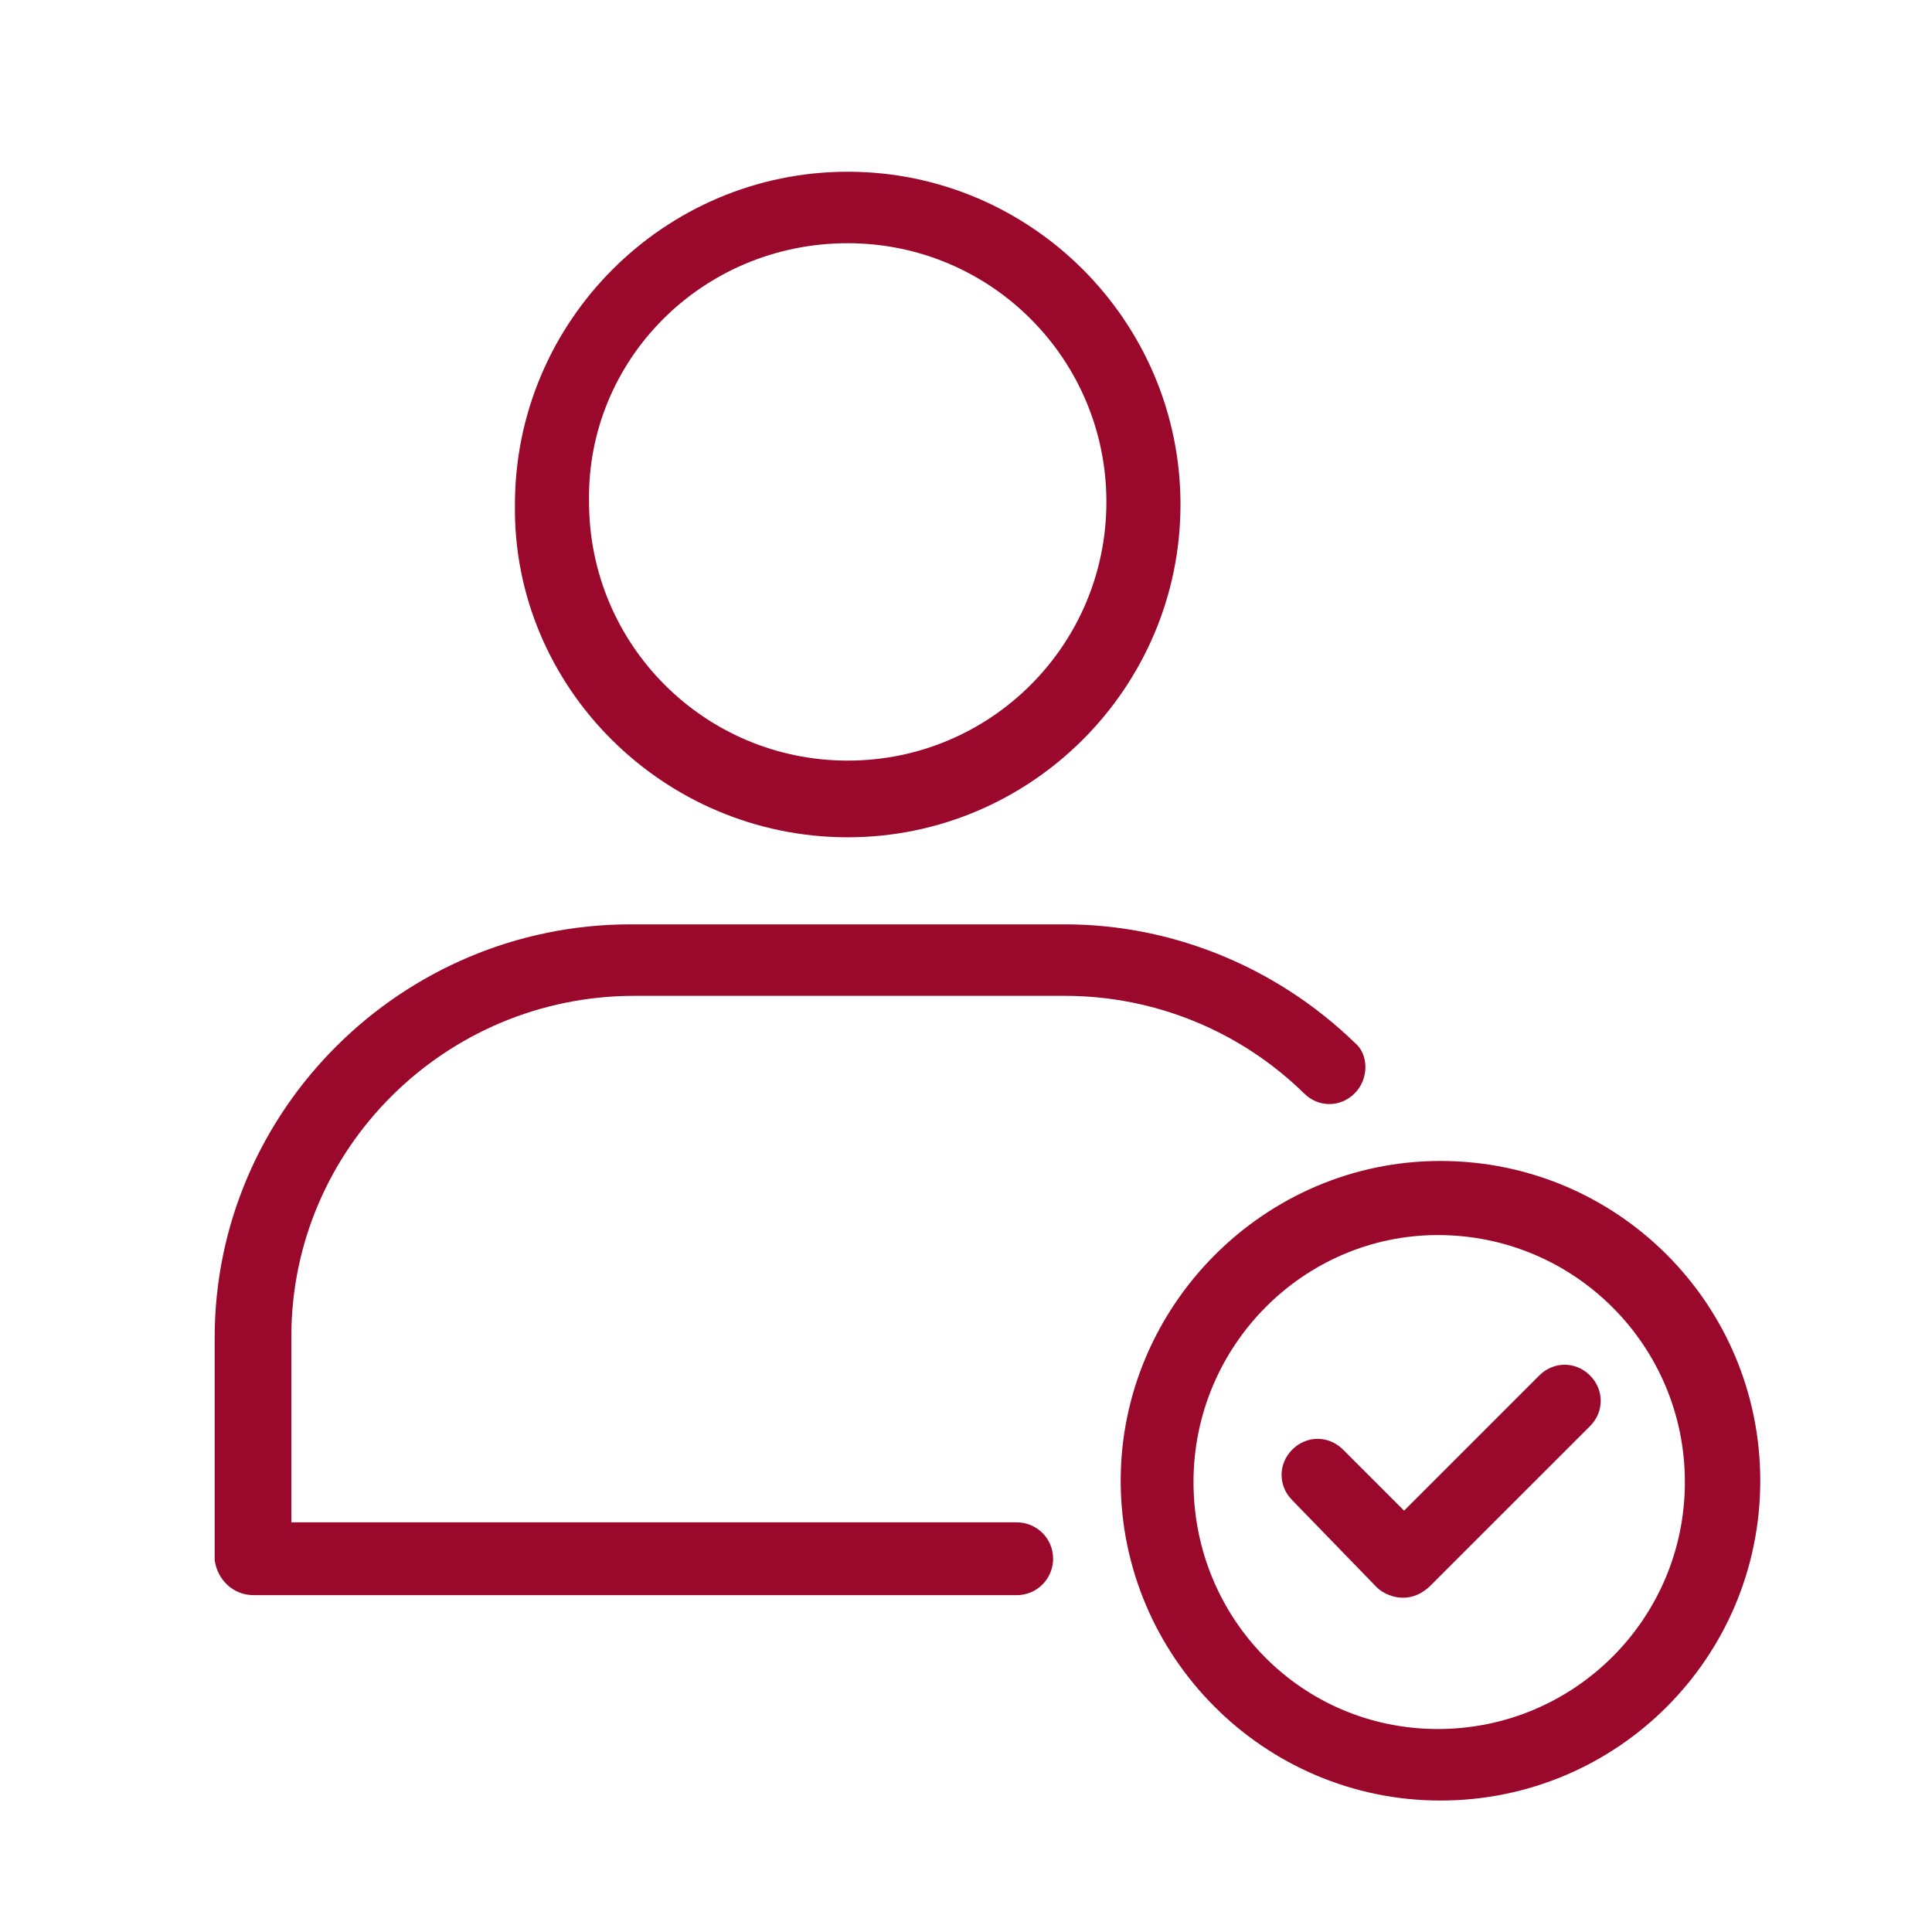
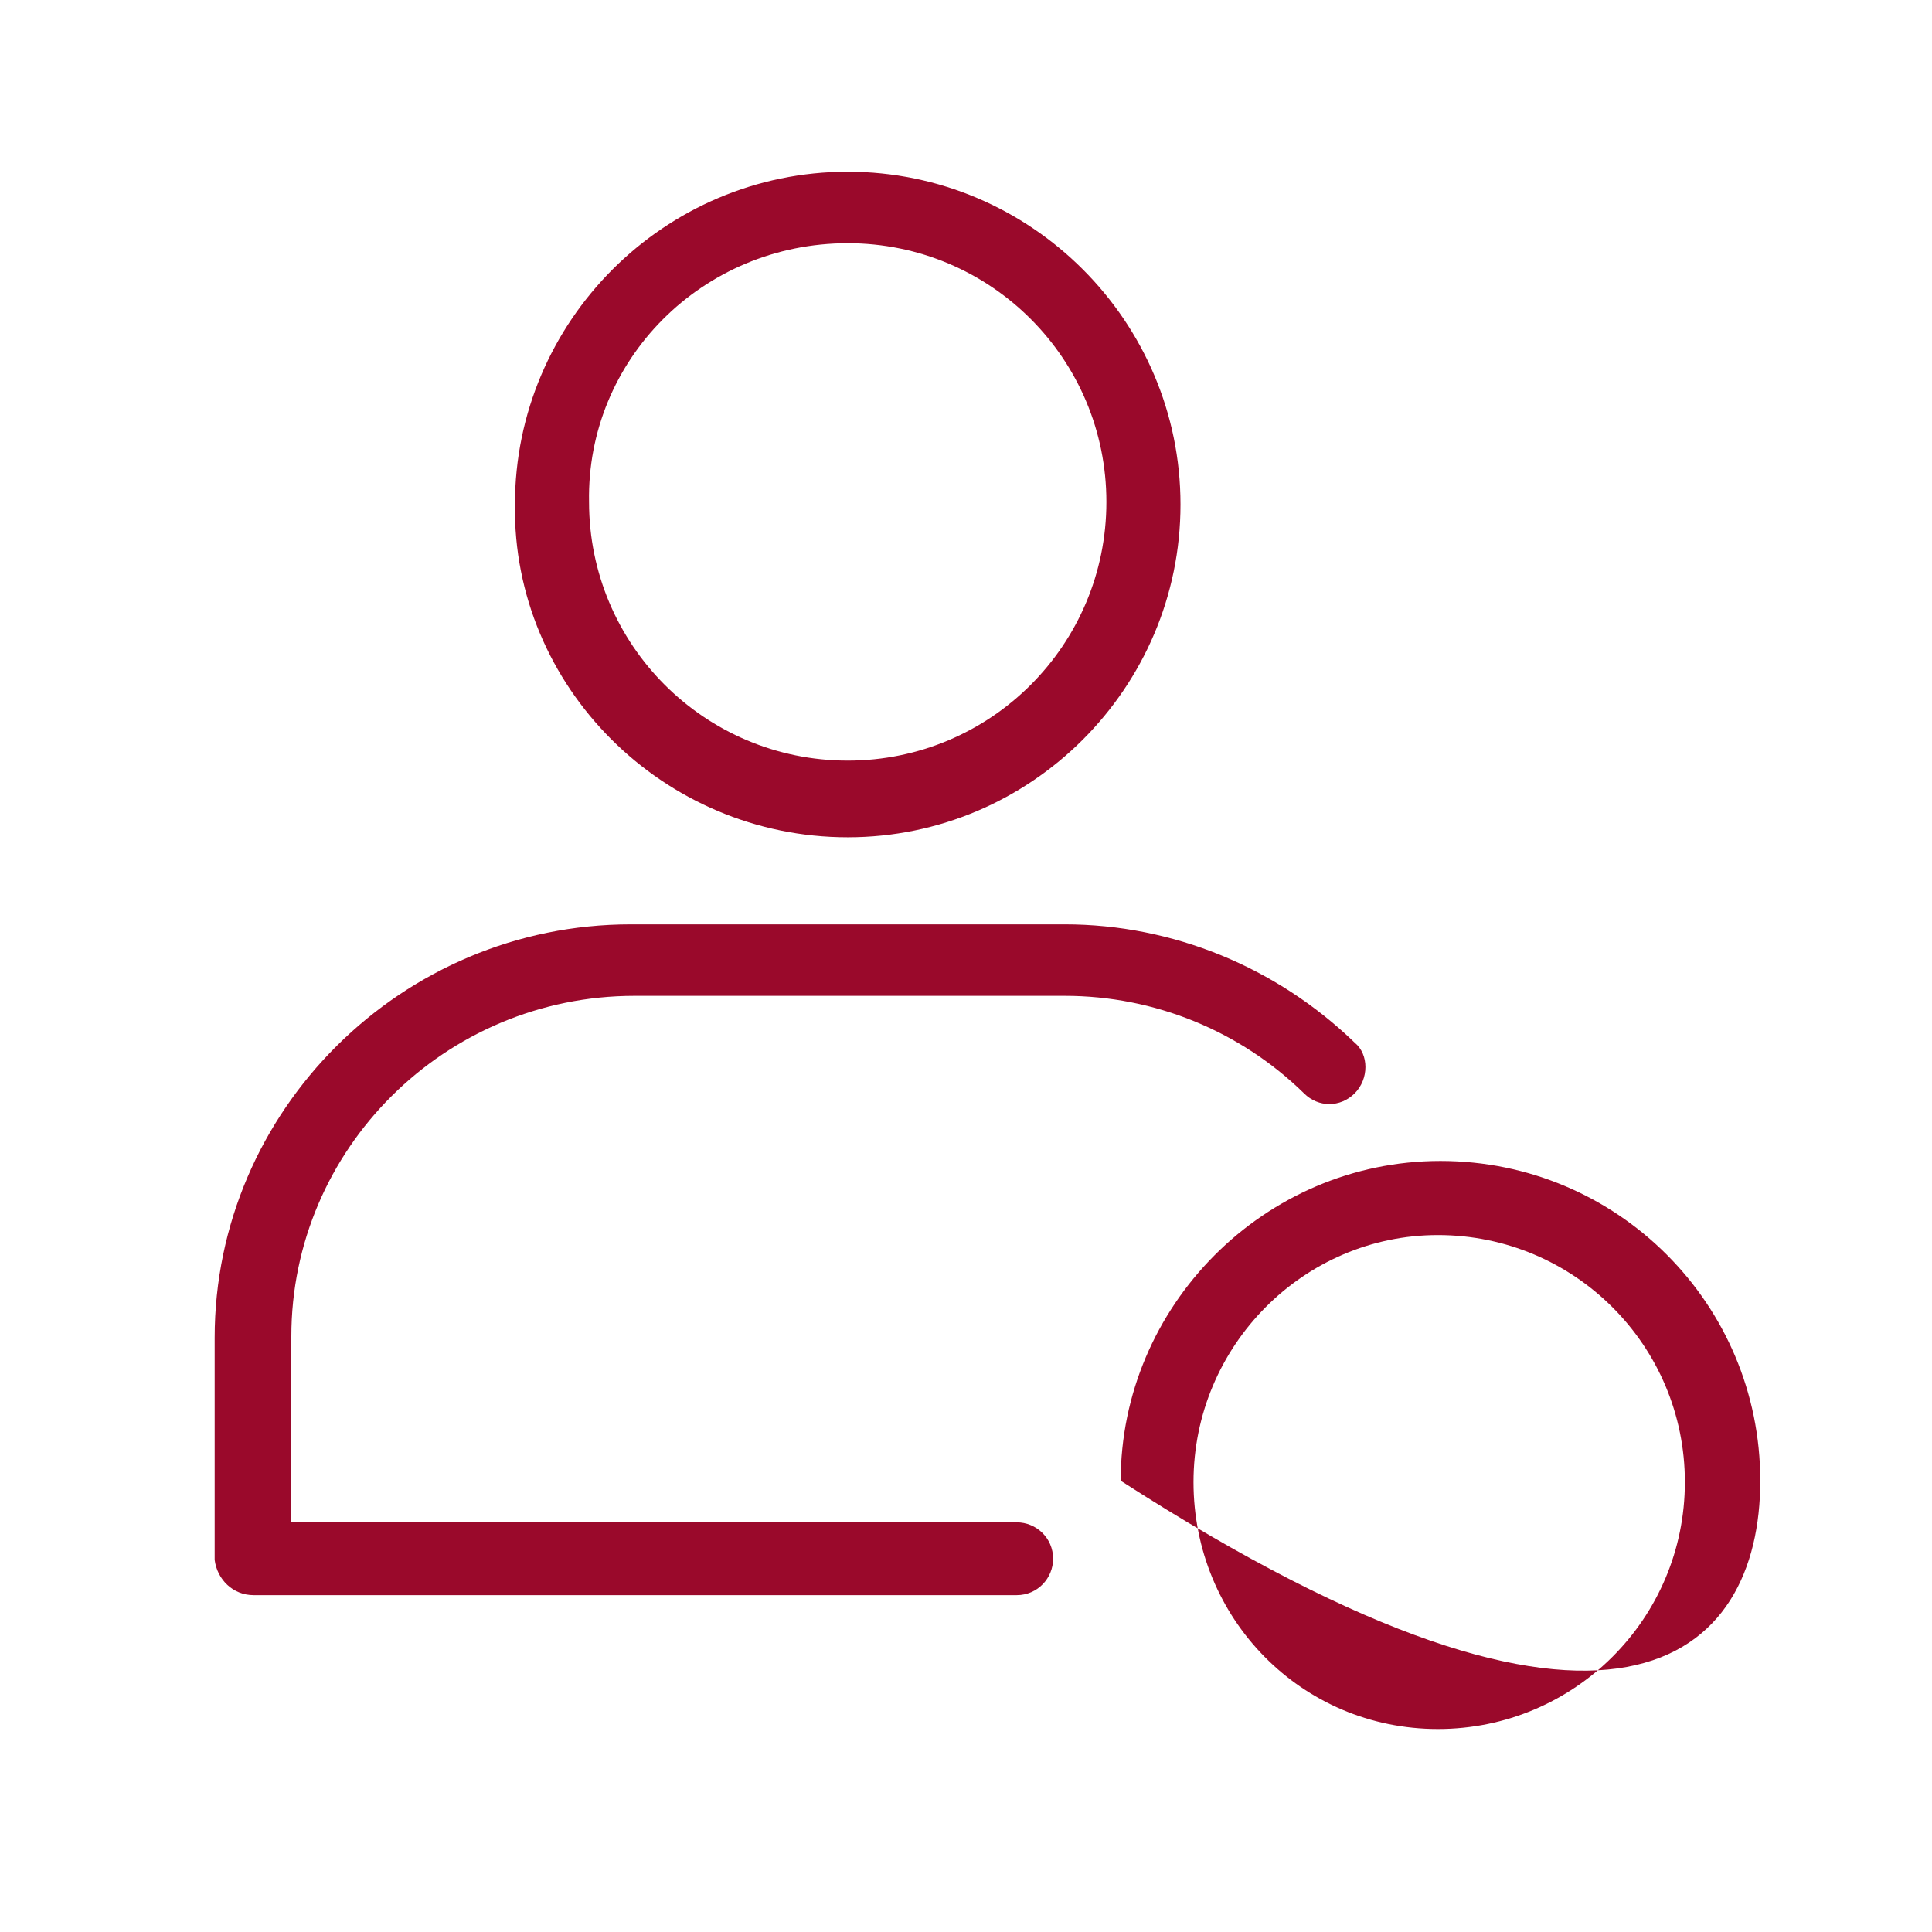
<svg xmlns="http://www.w3.org/2000/svg" width="45" height="45" viewBox="0 0 45 45" fill="none">
  <path d="M19.745 19.502C24.014 19.502 27.496 16.02 27.496 11.751C27.496 7.482 24.014 4 19.745 4C15.476 4 11.994 7.482 11.994 11.751C11.934 15.99 15.446 19.502 19.745 19.502ZM19.745 5.665C23.076 5.665 25.77 8.36 25.77 11.691C25.77 15.021 23.076 17.716 19.745 17.716C16.415 17.716 13.72 15.021 13.72 11.691C13.659 8.39 16.354 5.665 19.745 5.665Z" fill="#9A092B" />
  <path d="M5.908 37.154H23.681C24.166 37.154 24.529 36.76 24.529 36.306C24.529 35.821 24.135 35.458 23.681 35.458H6.786V31.128C6.786 26.768 10.359 23.195 14.78 23.195H24.802C26.891 23.195 28.889 24.013 30.373 25.466C30.706 25.799 31.22 25.799 31.553 25.466C31.887 25.133 31.887 24.558 31.553 24.285C29.737 22.529 27.314 21.53 24.802 21.53H14.689C9.36 21.53 5 25.86 5 31.159V36.336C5.061 36.79 5.424 37.154 5.908 37.154Z" fill="#9A092B" />
-   <path d="M26.103 34.489C26.103 38.577 29.434 41.938 33.551 41.938C37.669 41.938 41 38.607 41 34.489C41 30.372 37.669 27.041 33.551 27.041C29.434 27.041 26.103 30.432 26.103 34.489ZM33.491 28.767C36.67 28.767 39.244 31.34 39.244 34.52C39.244 37.699 36.67 40.272 33.491 40.272C30.312 40.272 27.799 37.699 27.799 34.52C27.799 31.34 30.372 28.767 33.491 28.767Z" fill="#9A092B" />
-   <path d="M32.068 36.972C32.22 37.123 32.462 37.214 32.674 37.214C32.916 37.214 33.098 37.123 33.279 36.972L37.034 33.218C37.367 32.885 37.367 32.37 37.034 32.037C36.701 31.704 36.186 31.704 35.853 32.037L32.704 35.186L31.281 33.763C30.948 33.43 30.433 33.43 30.1 33.763C29.767 34.096 29.767 34.611 30.1 34.944L32.068 36.972Z" fill="#9A092B" />
+   <path d="M26.103 34.489C37.669 41.938 41 38.607 41 34.489C41 30.372 37.669 27.041 33.551 27.041C29.434 27.041 26.103 30.432 26.103 34.489ZM33.491 28.767C36.67 28.767 39.244 31.34 39.244 34.52C39.244 37.699 36.67 40.272 33.491 40.272C30.312 40.272 27.799 37.699 27.799 34.52C27.799 31.34 30.372 28.767 33.491 28.767Z" fill="#9A092B" />
</svg>